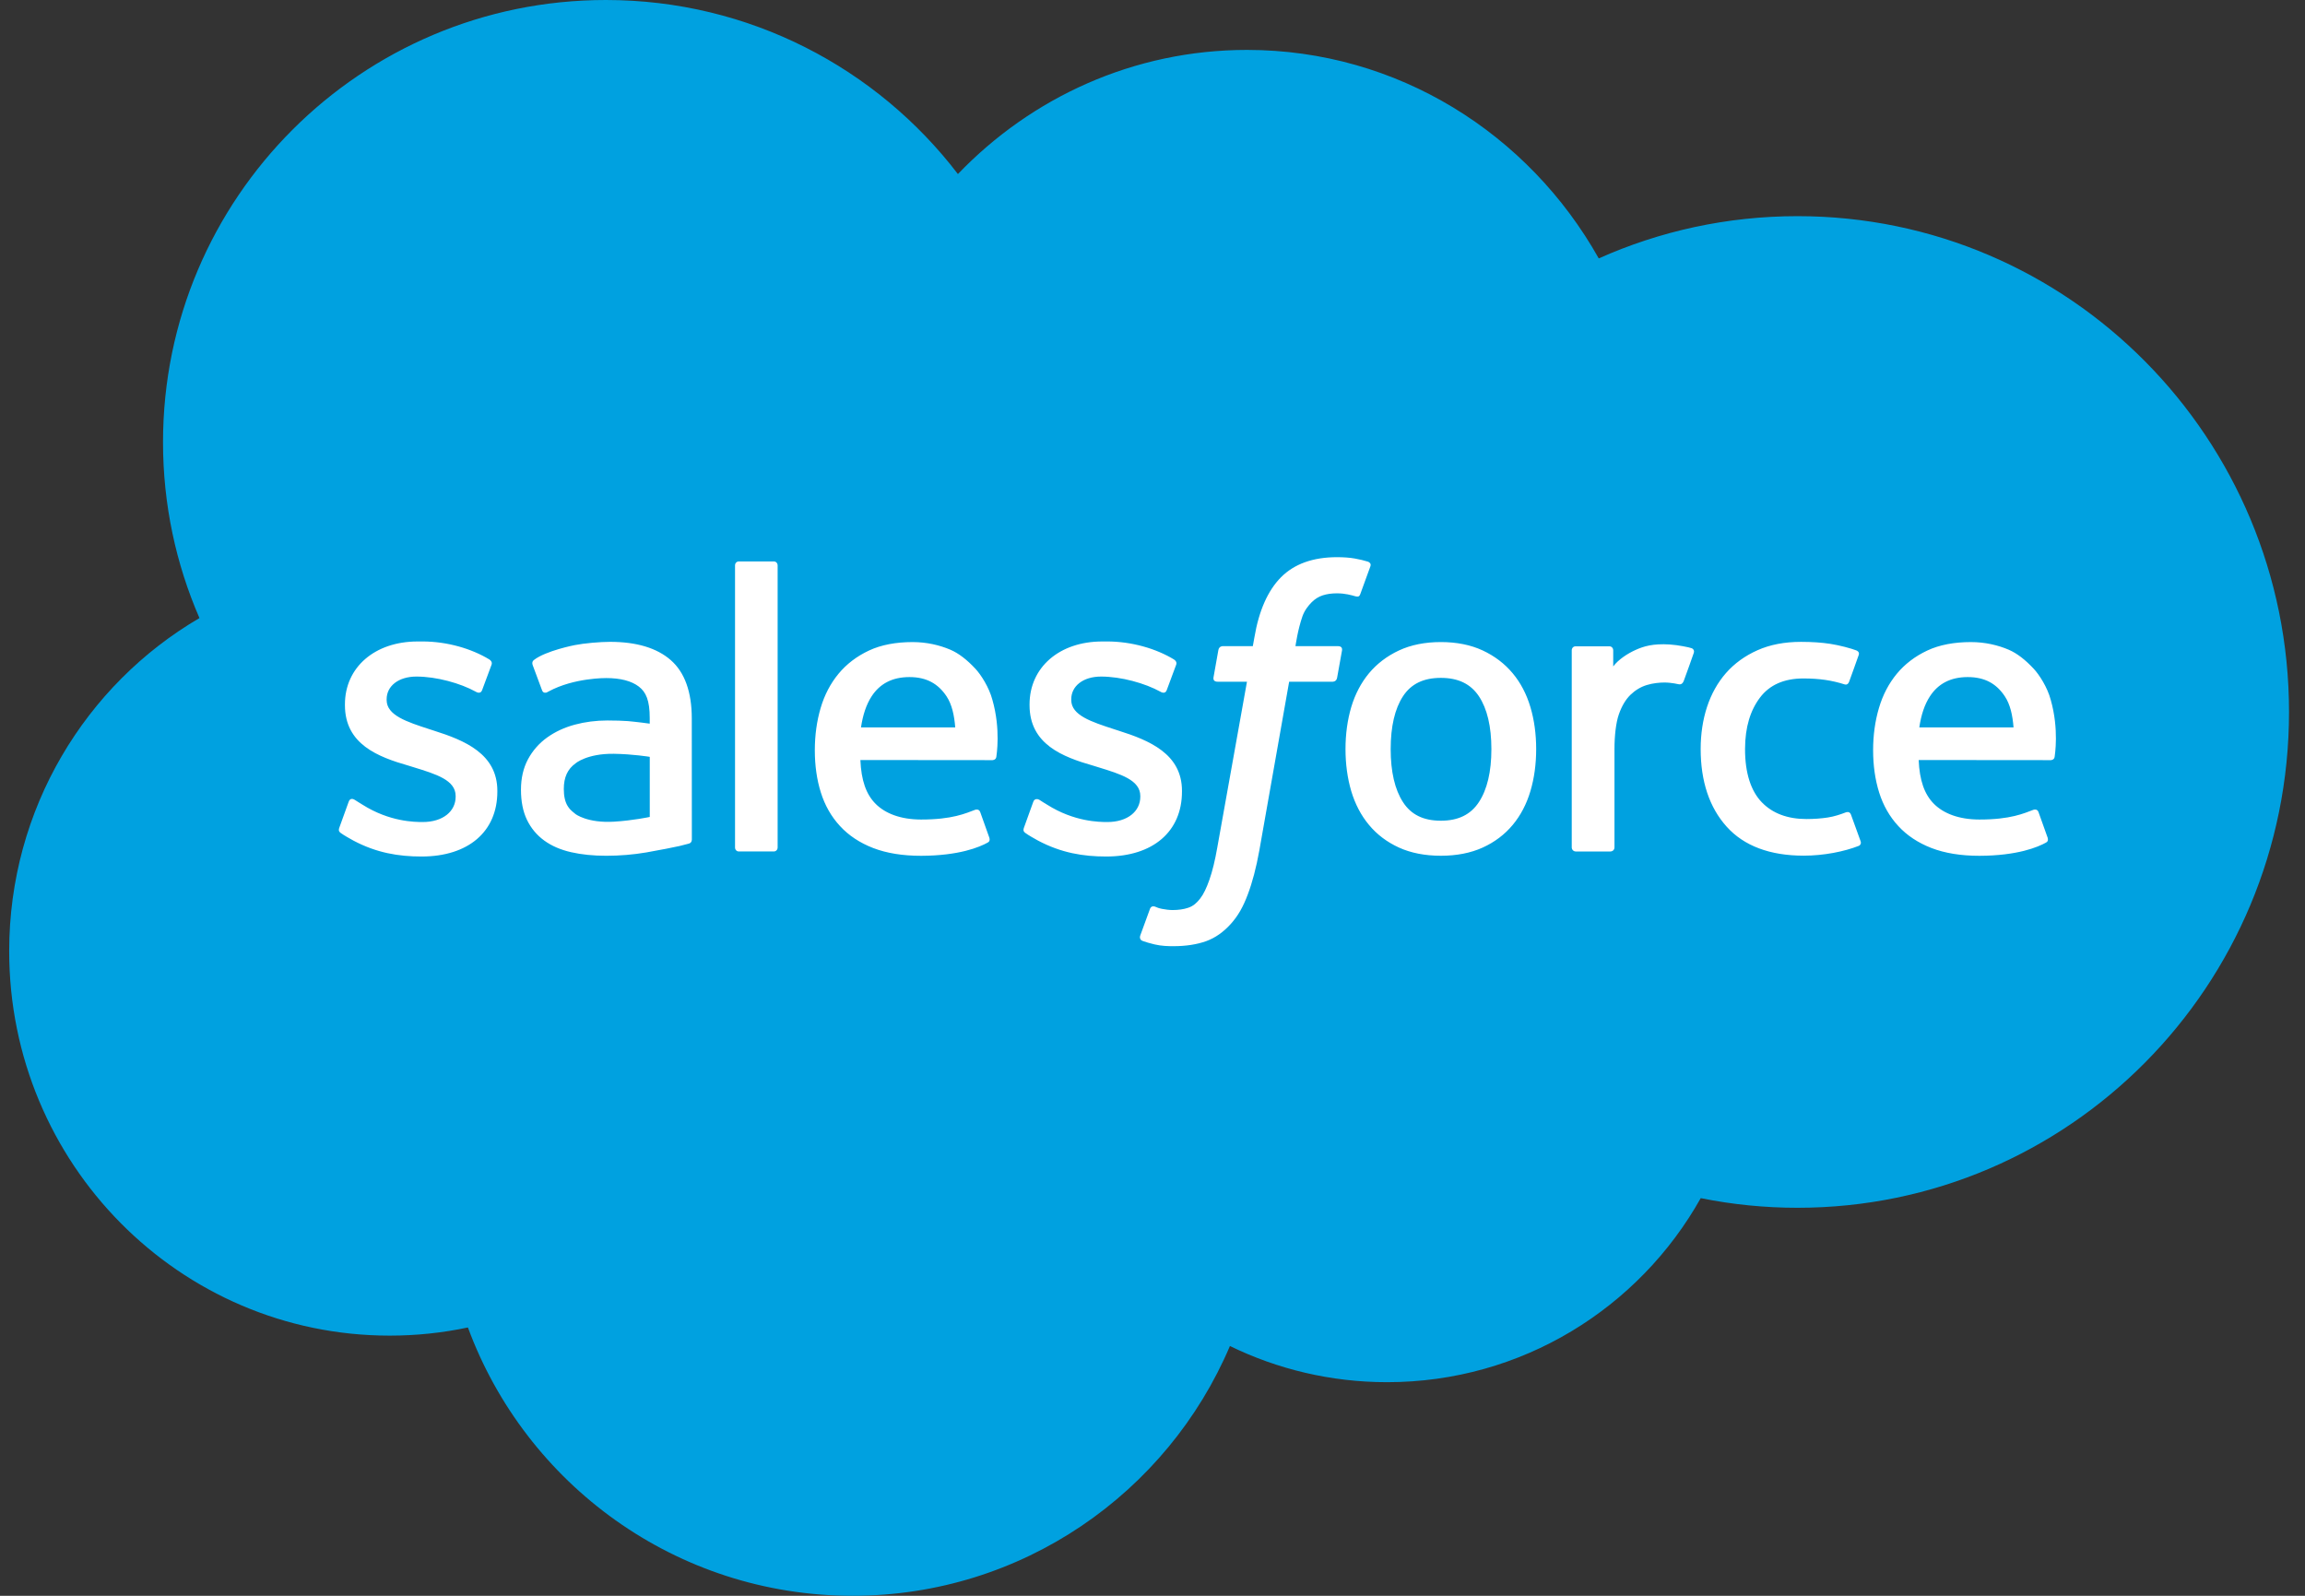
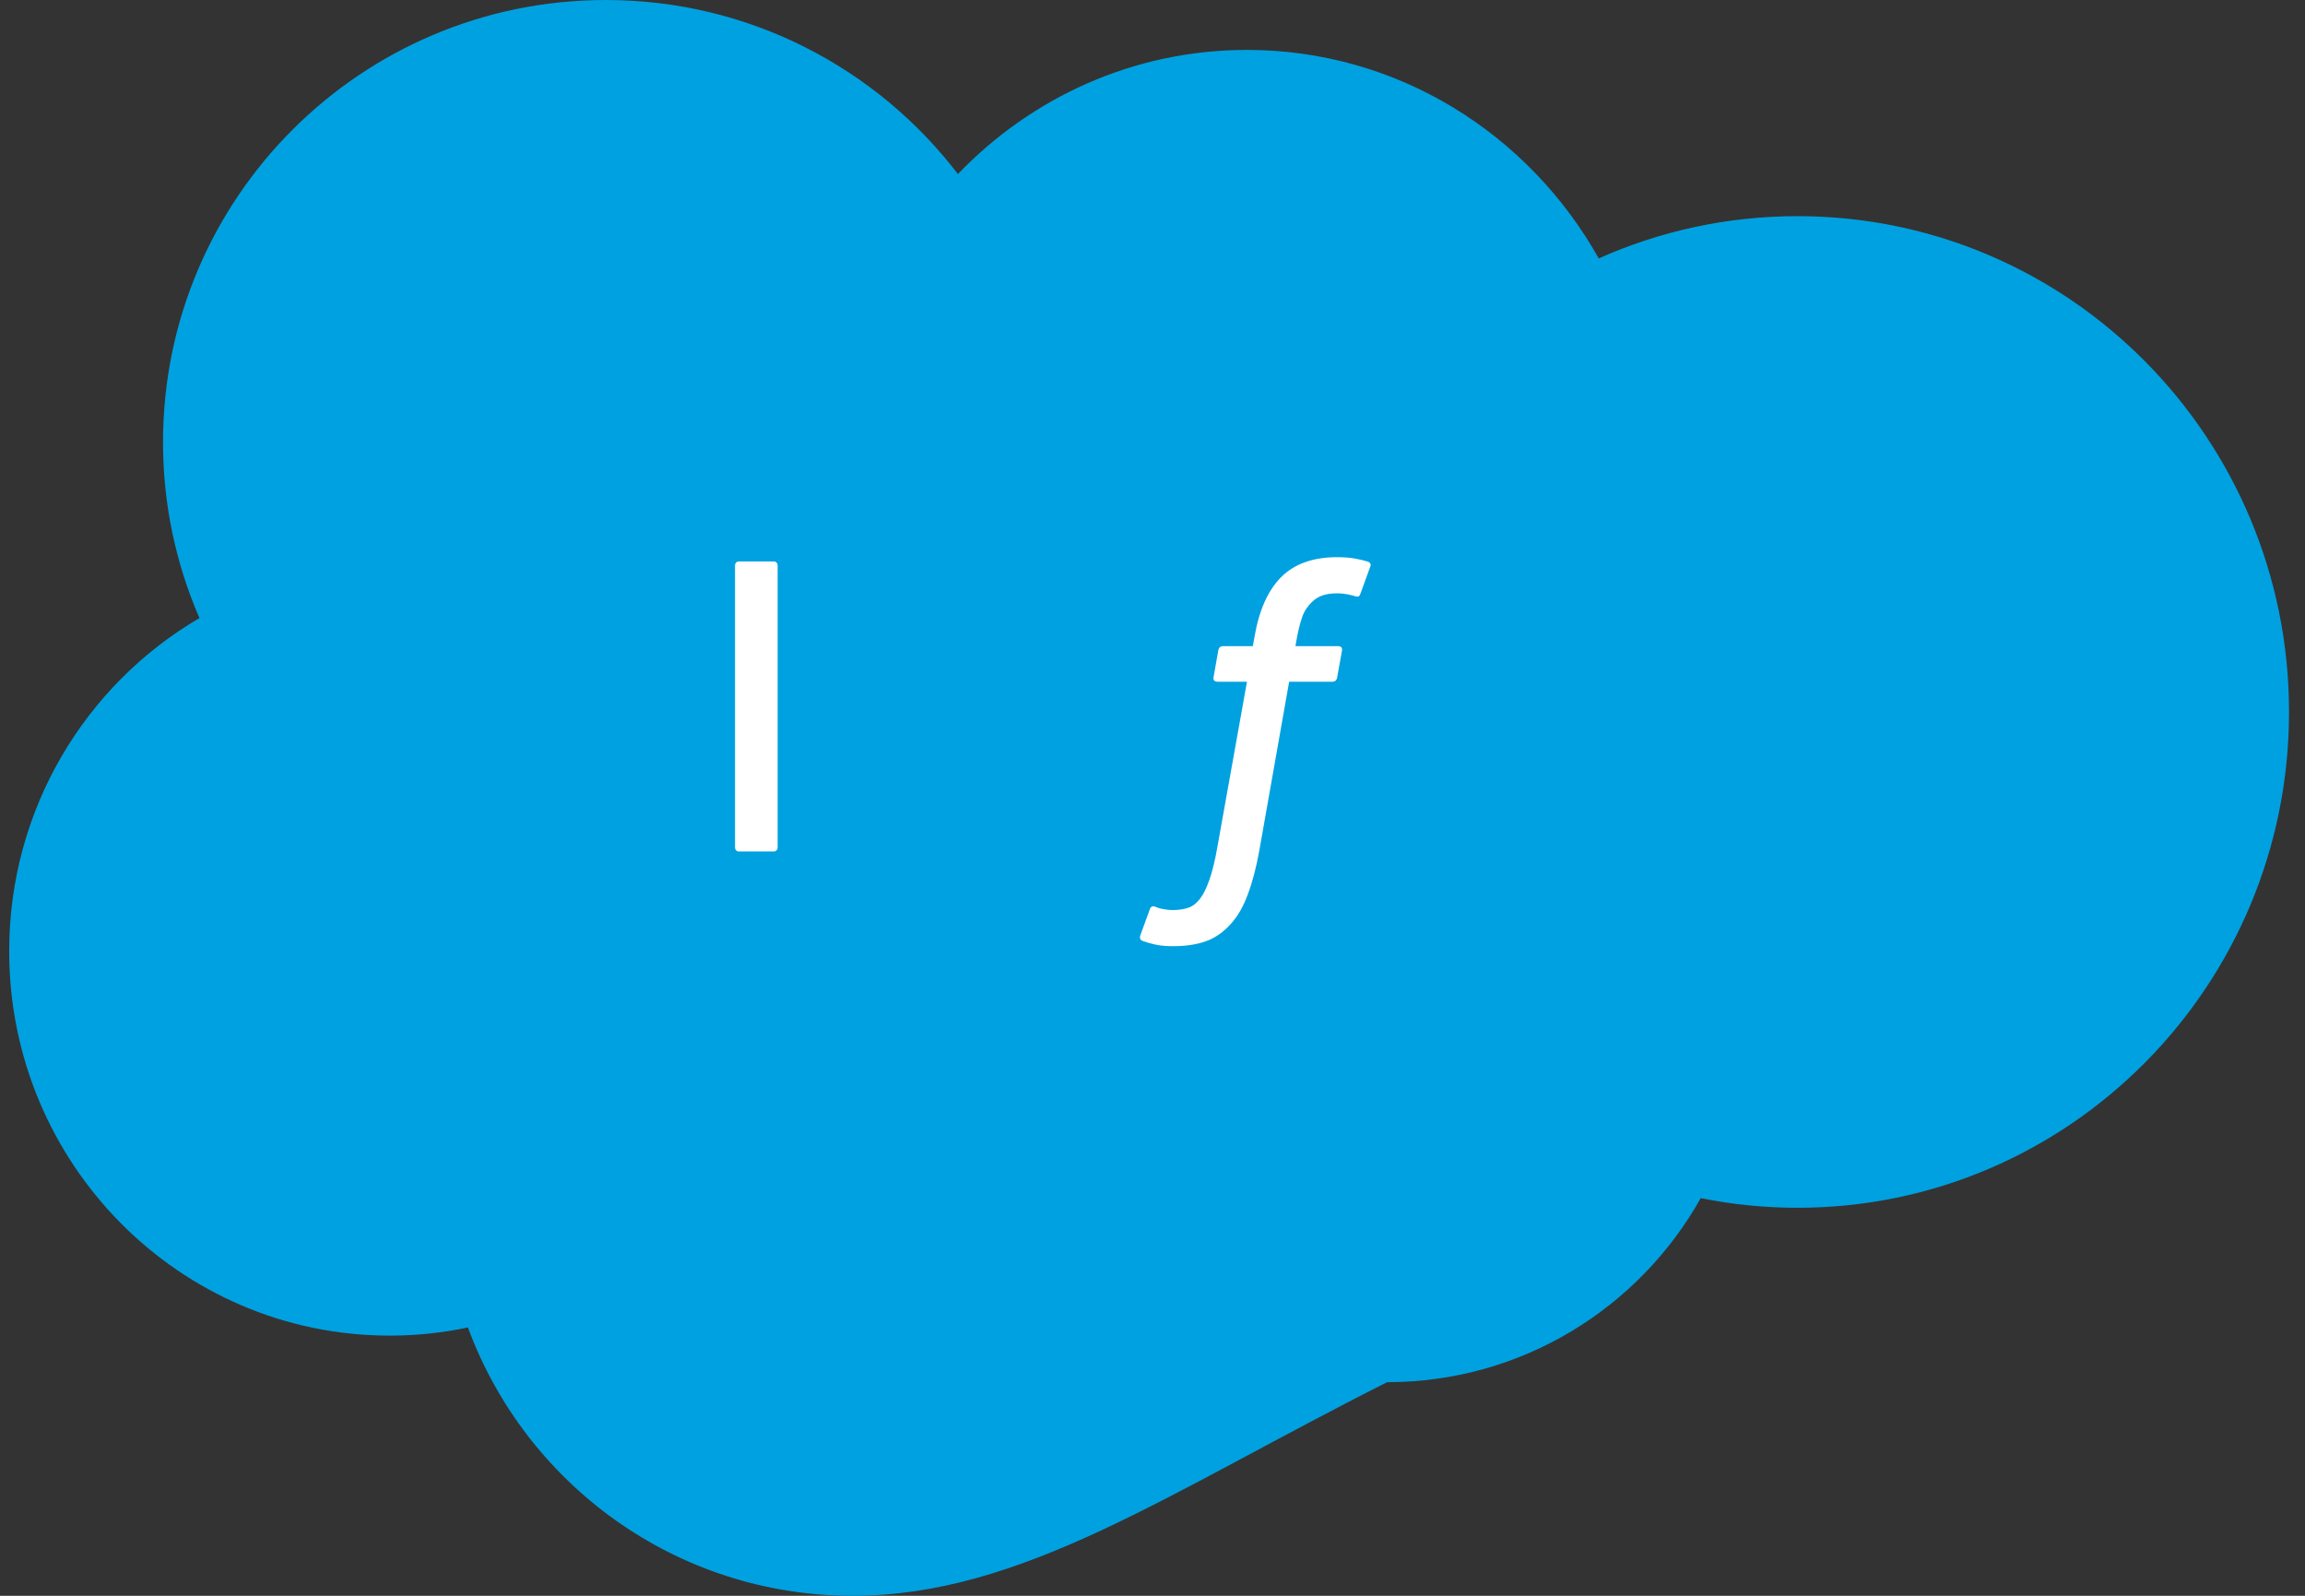
<svg xmlns="http://www.w3.org/2000/svg" width="130" height="90" viewBox="0 0 130 90" fill="none">
  <rect x="0" y="0" width="130" height="90" fill="#333333" stroke="none" />
-   <path d="M54.026 9.816C58.172 5.495 63.946 2.815 70.331 2.815C78.819 2.815 86.224 7.548 90.168 14.574C93.595 13.043 97.388 12.191 101.379 12.191C116.688 12.191 129.099 24.711 129.099 40.154C129.099 55.598 116.688 68.117 101.379 68.117C99.545 68.118 97.716 67.936 95.919 67.573C92.446 73.768 85.828 77.953 78.233 77.953C75.053 77.953 72.045 77.219 69.367 75.913C65.847 84.194 57.645 90 48.085 90C38.13 90 29.646 83.701 26.39 74.867C24.966 75.169 23.492 75.327 21.979 75.327C10.126 75.327 0.518 65.619 0.518 53.642C0.518 45.616 4.835 38.608 11.249 34.858C9.929 31.82 9.194 28.466 9.194 24.94C9.194 11.166 20.376 0 34.169 0C42.266 0 49.463 3.85 54.026 9.816Z" fill="#00A1E0" />
-   <path d="M19.14 46.672C19.06 46.883 19.17 46.927 19.195 46.963C19.437 47.139 19.683 47.266 19.93 47.407C21.241 48.103 22.48 48.306 23.775 48.306C26.412 48.306 28.05 46.903 28.05 44.644V44.6C28.05 42.512 26.201 41.754 24.467 41.206L24.242 41.133C22.934 40.708 21.806 40.342 21.806 39.481V39.435C21.806 38.699 22.465 38.157 23.487 38.157C24.623 38.157 25.971 38.534 26.839 39.014C26.839 39.014 27.093 39.179 27.187 38.932C27.238 38.8 27.678 37.616 27.724 37.488C27.773 37.349 27.685 37.246 27.596 37.191C26.605 36.589 25.234 36.177 23.817 36.177L23.553 36.178C21.139 36.178 19.454 37.636 19.454 39.726V39.77C19.454 41.974 21.313 42.688 23.055 43.186L23.335 43.273C24.605 43.663 25.698 43.998 25.698 44.892V44.936C25.698 45.753 24.987 46.361 23.841 46.361C23.396 46.361 21.976 46.352 20.443 45.382C20.258 45.274 20.15 45.196 20.007 45.11C19.932 45.062 19.743 44.979 19.661 45.229L19.14 46.672ZM57.753 46.672C57.673 46.883 57.782 46.927 57.808 46.963C58.05 47.139 58.295 47.266 58.542 47.407C59.854 48.103 61.092 48.306 62.387 48.306C65.025 48.306 66.662 46.903 66.662 44.644V44.6C66.662 42.512 64.814 41.754 63.08 41.206L62.854 41.133C61.547 40.708 60.418 40.342 60.418 39.481V39.435C60.418 38.699 61.078 38.157 62.1 38.157C63.235 38.157 64.583 38.534 65.452 39.014C65.452 39.014 65.706 39.179 65.799 38.932C65.851 38.8 66.29 37.616 66.336 37.488C66.386 37.349 66.298 37.246 66.208 37.191C65.217 36.589 63.847 36.177 62.429 36.177L62.166 36.178C59.751 36.178 58.066 37.636 58.066 39.726V39.77C58.066 41.974 59.925 42.688 61.667 43.186L61.948 43.273C63.217 43.663 64.312 43.998 64.312 44.892V44.936C64.312 45.753 63.6 46.361 62.453 46.361C62.008 46.361 60.589 46.352 59.056 45.382C58.87 45.274 58.761 45.199 58.622 45.11C58.574 45.078 58.35 44.992 58.273 45.229L57.753 46.672ZM84.113 42.248C84.113 43.525 83.875 44.531 83.406 45.241C82.943 45.945 82.241 46.287 81.263 46.287C80.283 46.287 79.585 45.947 79.129 45.241C78.668 44.532 78.433 43.525 78.433 42.248C78.433 40.974 78.668 39.97 79.129 39.266C79.585 38.57 80.283 38.231 81.263 38.231C82.241 38.231 82.943 38.57 83.408 39.266C83.875 39.97 84.113 40.973 84.113 42.248ZM86.315 39.882C86.099 39.151 85.762 38.506 85.313 37.97C84.864 37.431 84.296 36.999 83.622 36.684C82.95 36.371 82.155 36.211 81.263 36.211C80.369 36.211 79.574 36.371 78.902 36.684C78.228 36.999 77.66 37.431 77.21 37.97C76.763 38.508 76.426 39.153 76.208 39.882C75.994 40.609 75.885 41.404 75.885 42.248C75.885 43.093 75.994 43.889 76.208 44.615C76.426 45.344 76.761 45.989 77.212 46.527C77.66 47.066 78.23 47.496 78.902 47.802C79.576 48.108 80.369 48.263 81.263 48.263C82.155 48.263 82.948 48.108 83.622 47.802C84.295 47.496 84.864 47.066 85.313 46.527C85.762 45.99 86.099 45.346 86.315 44.615C86.531 43.888 86.639 43.091 86.639 42.248C86.639 41.406 86.531 40.609 86.315 39.882ZM104.394 45.946C104.321 45.732 104.114 45.812 104.114 45.812C103.794 45.935 103.453 46.049 103.09 46.105C102.722 46.162 102.317 46.192 101.883 46.192C100.817 46.192 99.971 45.875 99.365 45.248C98.757 44.622 98.416 43.609 98.419 42.239C98.423 40.992 98.724 40.054 99.264 39.34C99.801 38.629 100.618 38.264 101.707 38.264C102.616 38.264 103.308 38.369 104.033 38.598C104.033 38.598 104.207 38.673 104.29 38.446C104.482 37.911 104.625 37.528 104.83 36.94C104.889 36.773 104.746 36.702 104.695 36.682C104.409 36.57 103.735 36.389 103.226 36.312C102.749 36.238 102.193 36.2 101.574 36.2C100.648 36.2 99.824 36.358 99.119 36.673C98.416 36.986 97.819 37.418 97.346 37.957C96.874 38.495 96.515 39.14 96.275 39.869C96.037 40.596 95.916 41.395 95.916 42.239C95.916 44.065 96.408 45.541 97.381 46.622C98.355 47.706 99.819 48.258 101.728 48.258C102.856 48.258 104.014 48.029 104.845 47.701C104.845 47.701 105.004 47.624 104.935 47.439L104.394 45.946ZM108.247 41.025C108.351 40.316 108.547 39.727 108.849 39.267C109.305 38.569 110.001 38.186 110.979 38.186C111.958 38.186 112.604 38.571 113.068 39.267C113.375 39.727 113.509 40.342 113.562 41.025H108.247ZM115.659 39.467C115.472 38.761 115.009 38.049 114.705 37.723C114.225 37.206 113.756 36.845 113.291 36.644C112.683 36.384 111.954 36.212 111.155 36.212C110.225 36.212 109.38 36.367 108.695 36.69C108.009 37.012 107.432 37.452 106.979 37.999C106.527 38.545 106.186 39.195 105.97 39.934C105.752 40.668 105.642 41.469 105.642 42.313C105.642 43.172 105.756 43.972 105.981 44.692C106.208 45.418 106.571 46.057 107.062 46.586C107.55 47.119 108.181 47.537 108.935 47.828C109.685 48.117 110.595 48.267 111.641 48.266C113.793 48.258 114.927 47.778 115.394 47.52C115.476 47.474 115.555 47.394 115.456 47.163L114.969 45.798C114.896 45.595 114.688 45.67 114.688 45.67C114.155 45.868 113.397 46.223 111.63 46.22C110.474 46.218 109.617 45.877 109.08 45.344C108.529 44.798 108.259 43.996 108.212 42.864L115.665 42.871C115.665 42.871 115.861 42.868 115.881 42.677C115.888 42.597 116.137 41.146 115.659 39.467ZM48.559 41.025C48.665 40.316 48.86 39.727 49.162 39.267C49.618 38.569 50.314 38.186 51.292 38.186C52.27 38.186 52.917 38.571 53.382 39.267C53.688 39.727 53.821 40.342 53.874 41.025H48.559ZM55.97 39.467C55.783 38.761 55.322 38.049 55.018 37.723C54.538 37.206 54.069 36.845 53.603 36.644C52.995 36.384 52.267 36.212 51.468 36.212C50.539 36.212 49.693 36.367 49.008 36.69C48.321 37.012 47.744 37.452 47.292 37.999C46.839 38.545 46.499 39.195 46.282 39.934C46.066 40.668 45.955 41.469 45.955 42.313C45.955 43.172 46.068 43.972 46.294 44.692C46.521 45.418 46.883 46.057 47.374 46.586C47.863 47.119 48.493 47.537 49.248 47.828C49.997 48.117 50.907 48.267 51.953 48.266C54.105 48.258 55.239 47.778 55.706 47.52C55.789 47.474 55.868 47.394 55.769 47.163L55.283 45.798C55.208 45.595 55.001 45.67 55.001 45.67C54.468 45.868 53.712 46.223 51.941 46.22C50.787 46.218 49.929 45.877 49.393 45.344C48.841 44.798 48.572 43.996 48.525 42.864L55.977 42.871C55.977 42.871 56.173 42.868 56.194 42.677C56.201 42.597 56.45 41.146 55.97 39.467ZM32.45 45.905C32.158 45.673 32.118 45.614 32.019 45.464C31.873 45.235 31.798 44.909 31.798 44.495C31.798 43.839 32.014 43.368 32.462 43.052C32.457 43.053 33.104 42.493 34.624 42.513C35.692 42.528 36.646 42.685 36.646 42.685V46.074H36.648C36.648 46.074 35.701 46.277 34.635 46.341C33.118 46.433 32.444 45.904 32.45 45.905ZM35.415 40.669C35.113 40.647 34.721 40.634 34.252 40.634C33.613 40.634 32.995 40.714 32.417 40.87C31.834 41.026 31.31 41.27 30.86 41.592C30.41 41.913 30.04 42.333 29.779 42.821C29.515 43.312 29.382 43.89 29.382 44.539C29.382 45.198 29.495 45.772 29.722 46.241C29.95 46.711 30.277 47.103 30.695 47.406C31.109 47.708 31.62 47.929 32.213 48.063C32.798 48.197 33.461 48.264 34.186 48.264C34.95 48.264 35.712 48.202 36.45 48.076C37.181 47.951 38.078 47.77 38.327 47.713C38.502 47.671 38.676 47.627 38.849 47.579C39.034 47.534 39.02 47.336 39.02 47.336L39.016 40.52C39.016 39.026 38.617 37.917 37.831 37.23C37.049 36.545 35.897 36.199 34.408 36.199C33.849 36.199 32.95 36.276 32.411 36.384C32.411 36.384 30.783 36.699 30.112 37.223C30.112 37.223 29.966 37.315 30.046 37.52L30.574 38.938C30.64 39.121 30.818 39.059 30.818 39.059C30.818 39.059 30.874 39.037 30.94 38.998C32.375 38.218 34.188 38.242 34.188 38.242C34.994 38.242 35.613 38.403 36.031 38.723C36.437 39.035 36.644 39.505 36.644 40.498V40.813C36.003 40.722 35.415 40.669 35.415 40.669ZM95.526 36.828C95.583 36.66 95.464 36.579 95.415 36.561C95.288 36.511 94.654 36.378 94.165 36.347C93.23 36.29 92.709 36.447 92.244 36.656C91.782 36.865 91.27 37.202 90.984 37.585V36.678C90.984 36.552 90.894 36.451 90.769 36.451H88.859C88.735 36.451 88.645 36.552 88.645 36.678V47.794C88.645 47.919 88.748 48.022 88.872 48.022H90.83C90.89 48.021 90.947 47.997 90.99 47.955C91.032 47.912 91.055 47.854 91.055 47.794V42.241C91.055 41.495 91.138 40.752 91.303 40.285C91.464 39.823 91.684 39.453 91.955 39.188C92.228 38.924 92.537 38.739 92.876 38.635C93.222 38.528 93.605 38.493 93.876 38.493C94.266 38.493 94.695 38.594 94.695 38.594C94.838 38.611 94.918 38.523 94.966 38.393C95.094 38.052 95.457 37.032 95.526 36.828Z" fill="white" />
+   <path d="M54.026 9.816C58.172 5.495 63.946 2.815 70.331 2.815C78.819 2.815 86.224 7.548 90.168 14.574C93.595 13.043 97.388 12.191 101.379 12.191C116.688 12.191 129.099 24.711 129.099 40.154C129.099 55.598 116.688 68.117 101.379 68.117C99.545 68.118 97.716 67.936 95.919 67.573C92.446 73.768 85.828 77.953 78.233 77.953C65.847 84.194 57.645 90 48.085 90C38.13 90 29.646 83.701 26.39 74.867C24.966 75.169 23.492 75.327 21.979 75.327C10.126 75.327 0.518 65.619 0.518 53.642C0.518 45.616 4.835 38.608 11.249 34.858C9.929 31.82 9.194 28.466 9.194 24.94C9.194 11.166 20.376 0 34.169 0C42.266 0 49.463 3.85 54.026 9.816Z" fill="#00A1E0" />
  <path d="M77.153 31.677C76.915 31.603 76.699 31.554 76.417 31.501C76.131 31.45 75.79 31.424 75.404 31.424C74.056 31.424 72.993 31.805 72.248 32.556C71.506 33.303 71.002 34.441 70.749 35.937L70.658 36.441H68.966C68.966 36.441 68.76 36.433 68.716 36.657L68.44 38.208C68.42 38.355 68.484 38.448 68.681 38.448H70.328L68.658 47.775C68.528 48.526 68.377 49.143 68.211 49.612C68.048 50.074 67.888 50.42 67.691 50.673C67.5 50.914 67.32 51.094 67.009 51.198C66.753 51.285 66.456 51.325 66.132 51.325C65.952 51.325 65.712 51.295 65.535 51.259C65.359 51.224 65.265 51.185 65.132 51.129C65.132 51.129 64.939 51.056 64.862 51.248C64.802 51.407 64.362 52.614 64.309 52.763C64.258 52.911 64.331 53.026 64.425 53.061C64.644 53.138 64.807 53.189 65.106 53.261C65.52 53.358 65.87 53.363 66.198 53.363C66.882 53.363 67.509 53.266 68.027 53.08C68.548 52.891 69.002 52.563 69.405 52.12C69.839 51.64 70.112 51.138 70.372 50.451C70.63 49.773 70.852 48.931 71.028 47.949L72.707 38.448H75.162C75.162 38.448 75.368 38.456 75.411 38.23L75.689 36.681C75.708 36.532 75.645 36.441 75.445 36.441H73.063C73.075 36.388 73.183 35.549 73.456 34.76C73.574 34.424 73.793 34.151 73.978 33.965C74.162 33.781 74.372 33.651 74.603 33.576C74.839 33.499 75.109 33.463 75.404 33.463C75.627 33.463 75.849 33.488 76.015 33.523C76.246 33.572 76.336 33.598 76.396 33.617C76.64 33.69 76.673 33.618 76.721 33.501L77.29 31.937C77.349 31.768 77.204 31.697 77.153 31.677ZM43.858 47.795C43.858 47.92 43.769 48.021 43.644 48.021H41.668C41.543 48.021 41.455 47.92 41.455 47.795V31.889C41.455 31.765 41.543 31.664 41.668 31.664H43.644C43.769 31.664 43.858 31.765 43.858 31.889V47.795Z" fill="white" />
</svg>